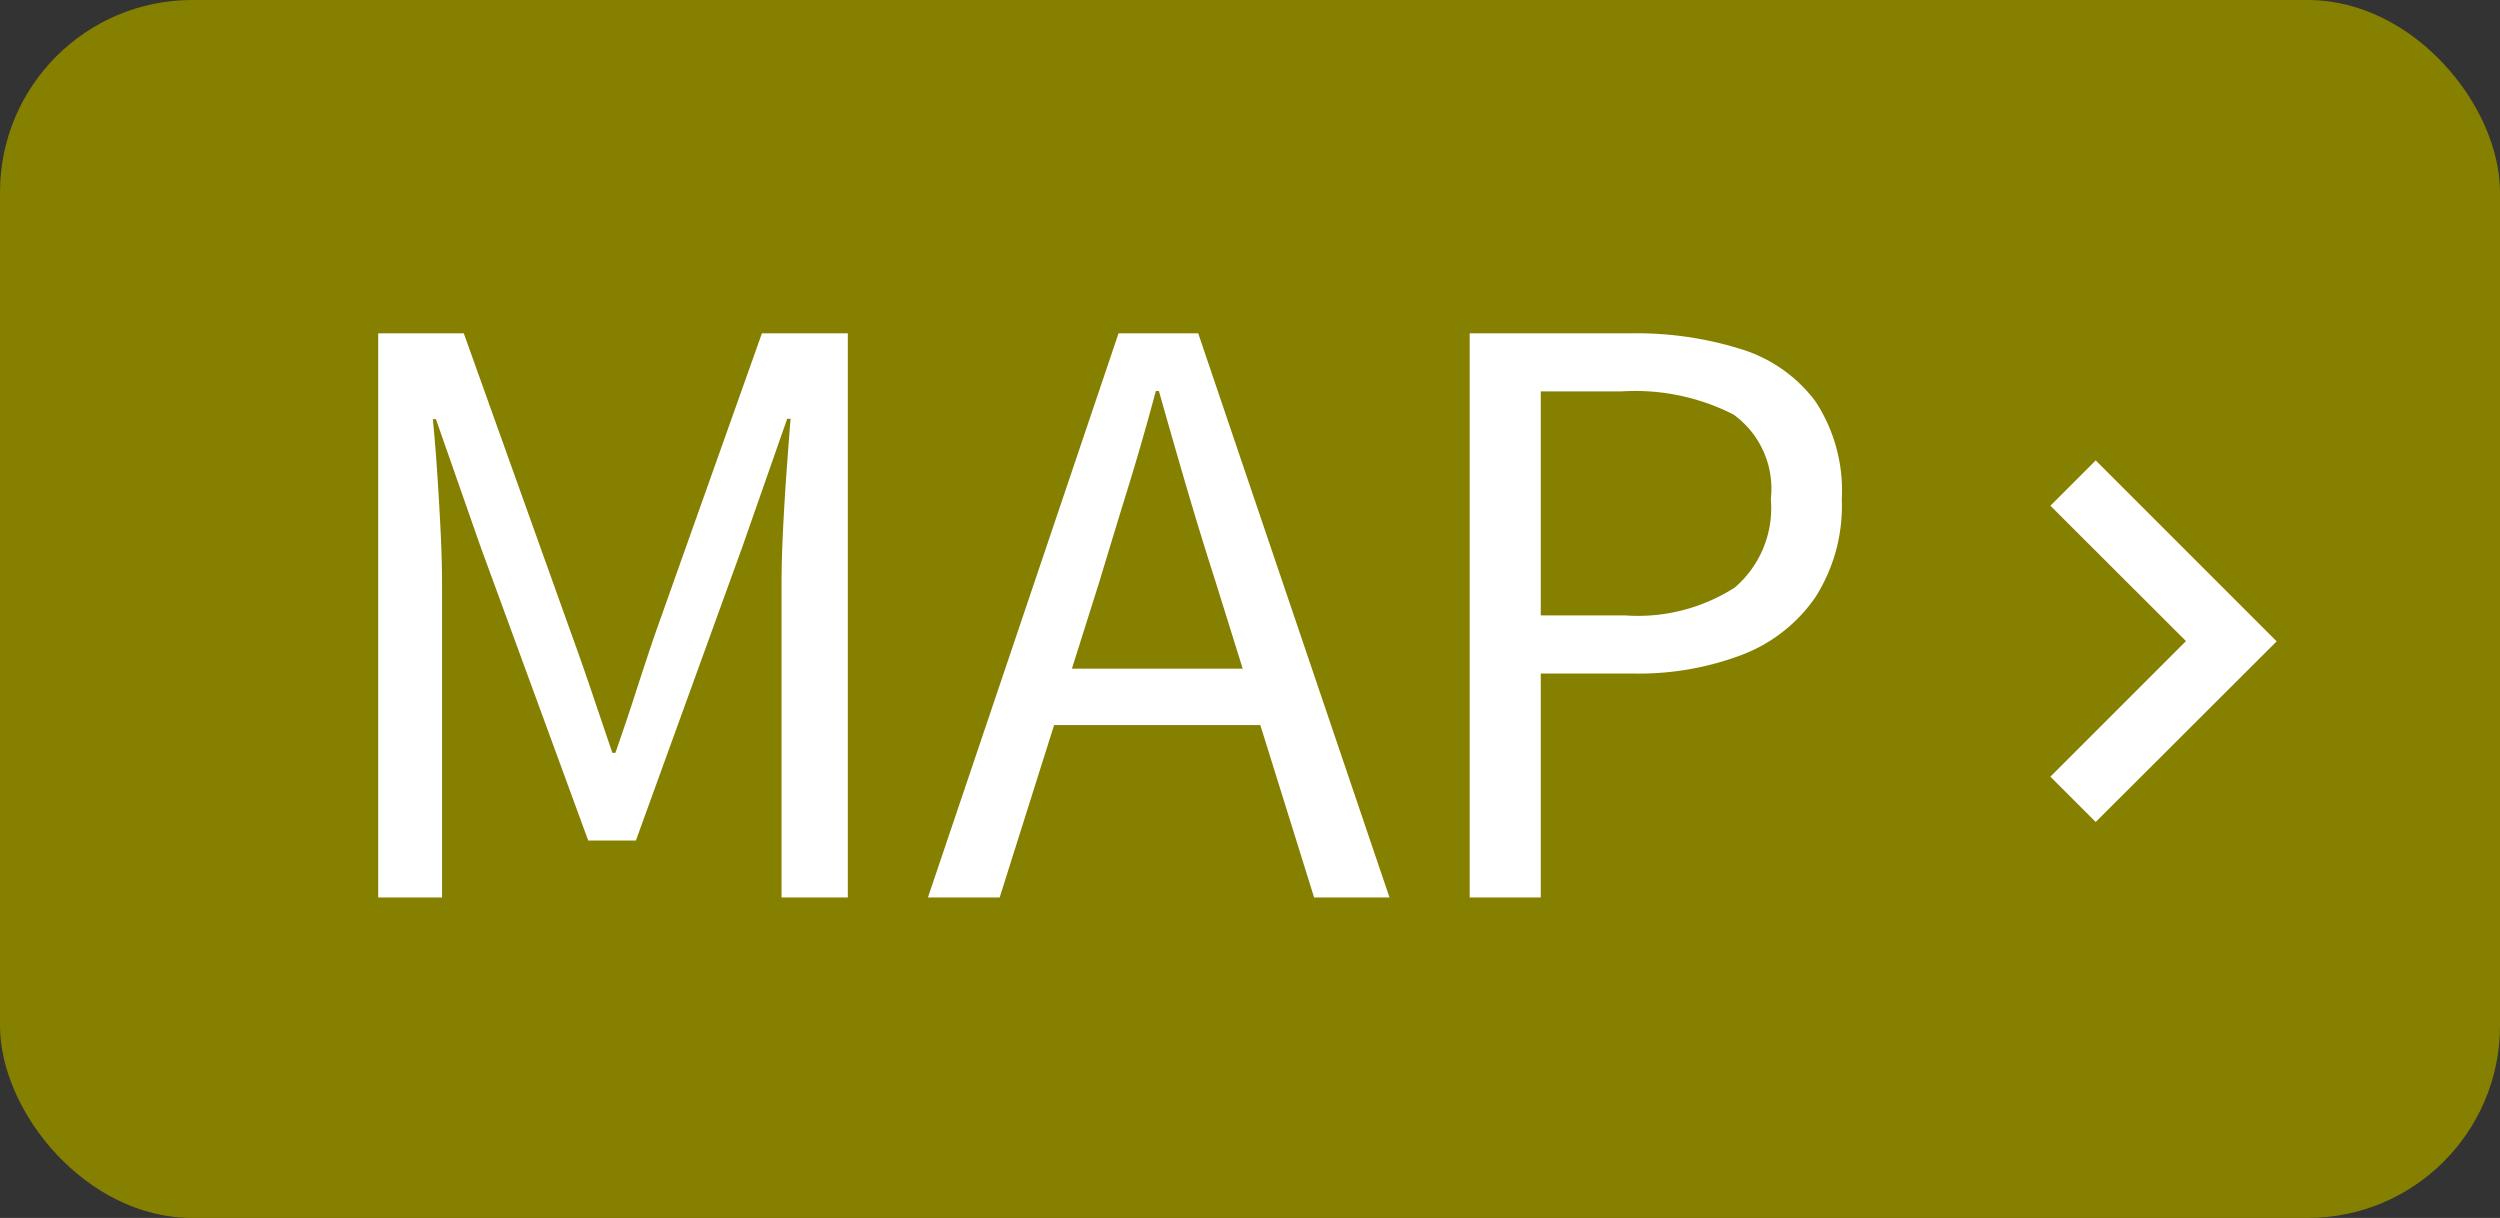
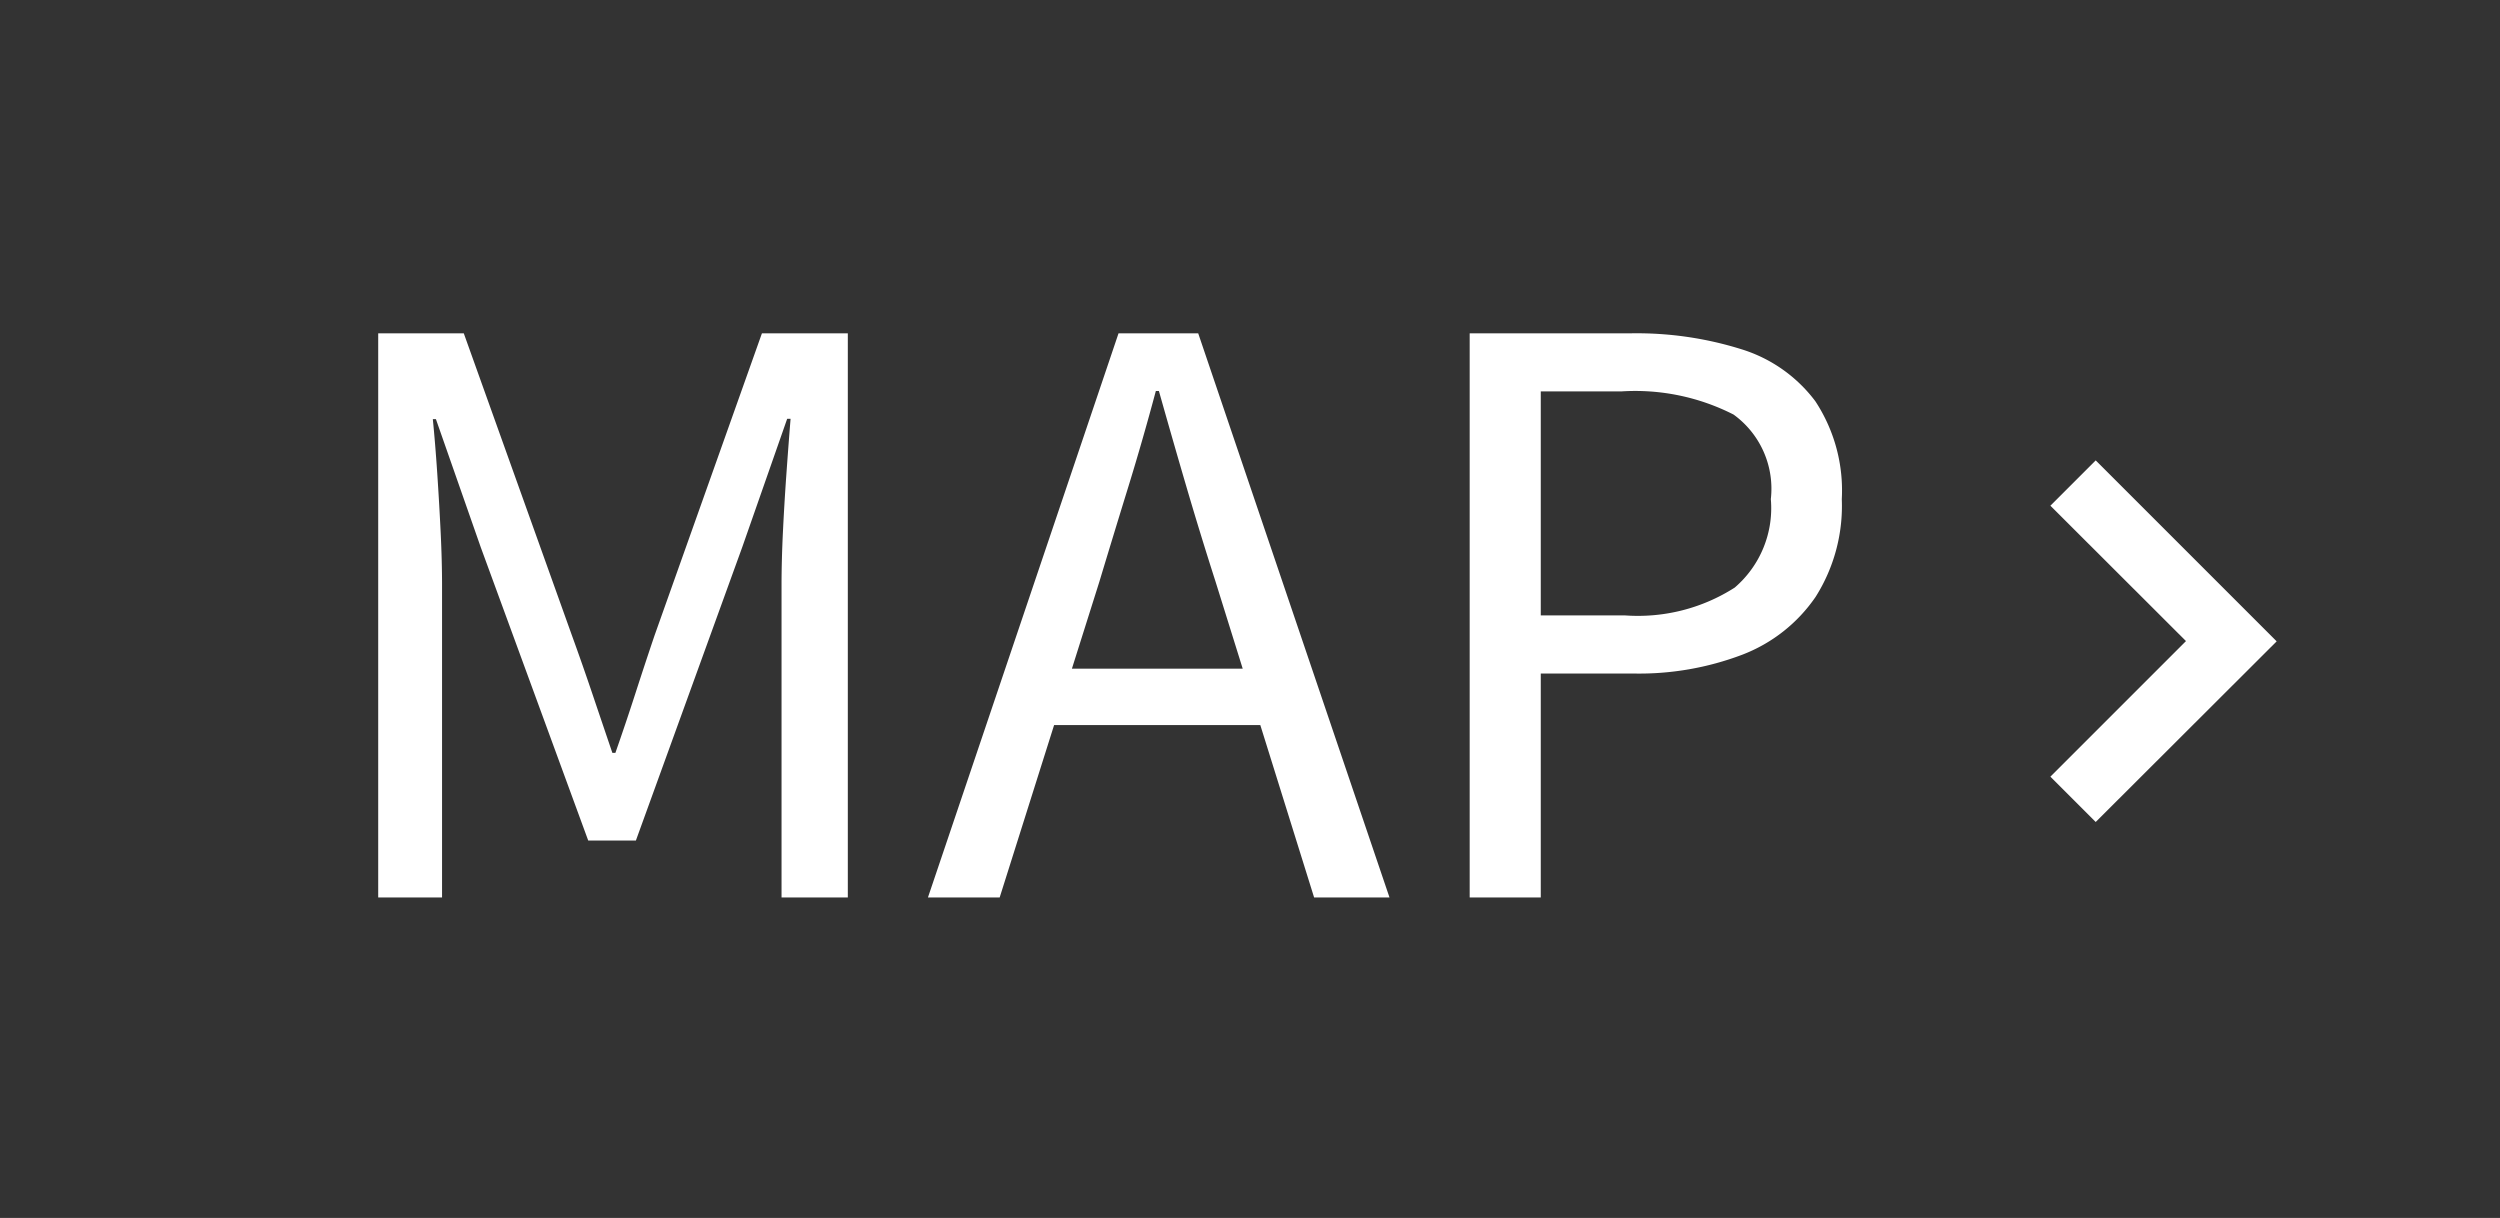
<svg xmlns="http://www.w3.org/2000/svg" width="39" height="19" viewBox="0 0 39 19">
  <rect x="0" y="0" width="39" height="19" fill="#333333" stroke="none" />
  <g transform="translate(-235 -10879)">
-     <rect width="39" height="19" rx="3" transform="translate(235 10879)" fill="#868000" />
    <path d="M-11.1,0V-8.8h1.335l1.687,4.713q.161.443.318.908t.313.924H-7.4q.161-.459.311-.924t.3-.908L-5.114-8.8h1.34V0H-4.808V-4.868q0-.385.022-.839t.055-.916q.033-.463.064-.844h-.053l-.7,2L-7.08-.888h-.744L-9.5-5.462l-.7-2h-.048q.038.381.069.844t.053.916q.022.453.022.839V0Zm8.576,0L.449-8.8H1.692L4.676,0H3.5L1.963-4.925Q1.724-5.67,1.51-6.4T1.079-7.9H1.031Q.824-7.126.6-6.4T.15-4.925L-1.405,0ZM-.973-2.689v-.88H3.083v.88ZM5.927,0V-8.8H8.434a5.458,5.458,0,0,1,1.732.248,2.282,2.282,0,0,1,1.153.811,2.532,2.532,0,0,1,.413,1.528,2.653,2.653,0,0,1-.409,1.525,2.444,2.444,0,0,1-1.14.9,4.526,4.526,0,0,1-1.7.295H7.036V0ZM7.036-4.4H8.345a2.8,2.8,0,0,0,1.717-.434,1.633,1.633,0,0,0,.563-1.38,1.427,1.427,0,0,0-.582-1.319,3.376,3.376,0,0,0-1.75-.361H7.036Z" transform="translate(252 10893)" fill="#fff" />
-     <path d="M3958.693,487.934l-.707-.707,2.115-2.115L3957.986,483l.707-.707,2.823,2.823Z" transform="translate(-3691 10403.889)" fill="#fff" />
+     <path d="M3958.693,487.934l-.707-.707,2.115-2.115L3957.986,483l.707-.707,2.823,2.823" transform="translate(-3691 10403.889)" fill="#fff" />
  </g>
</svg>